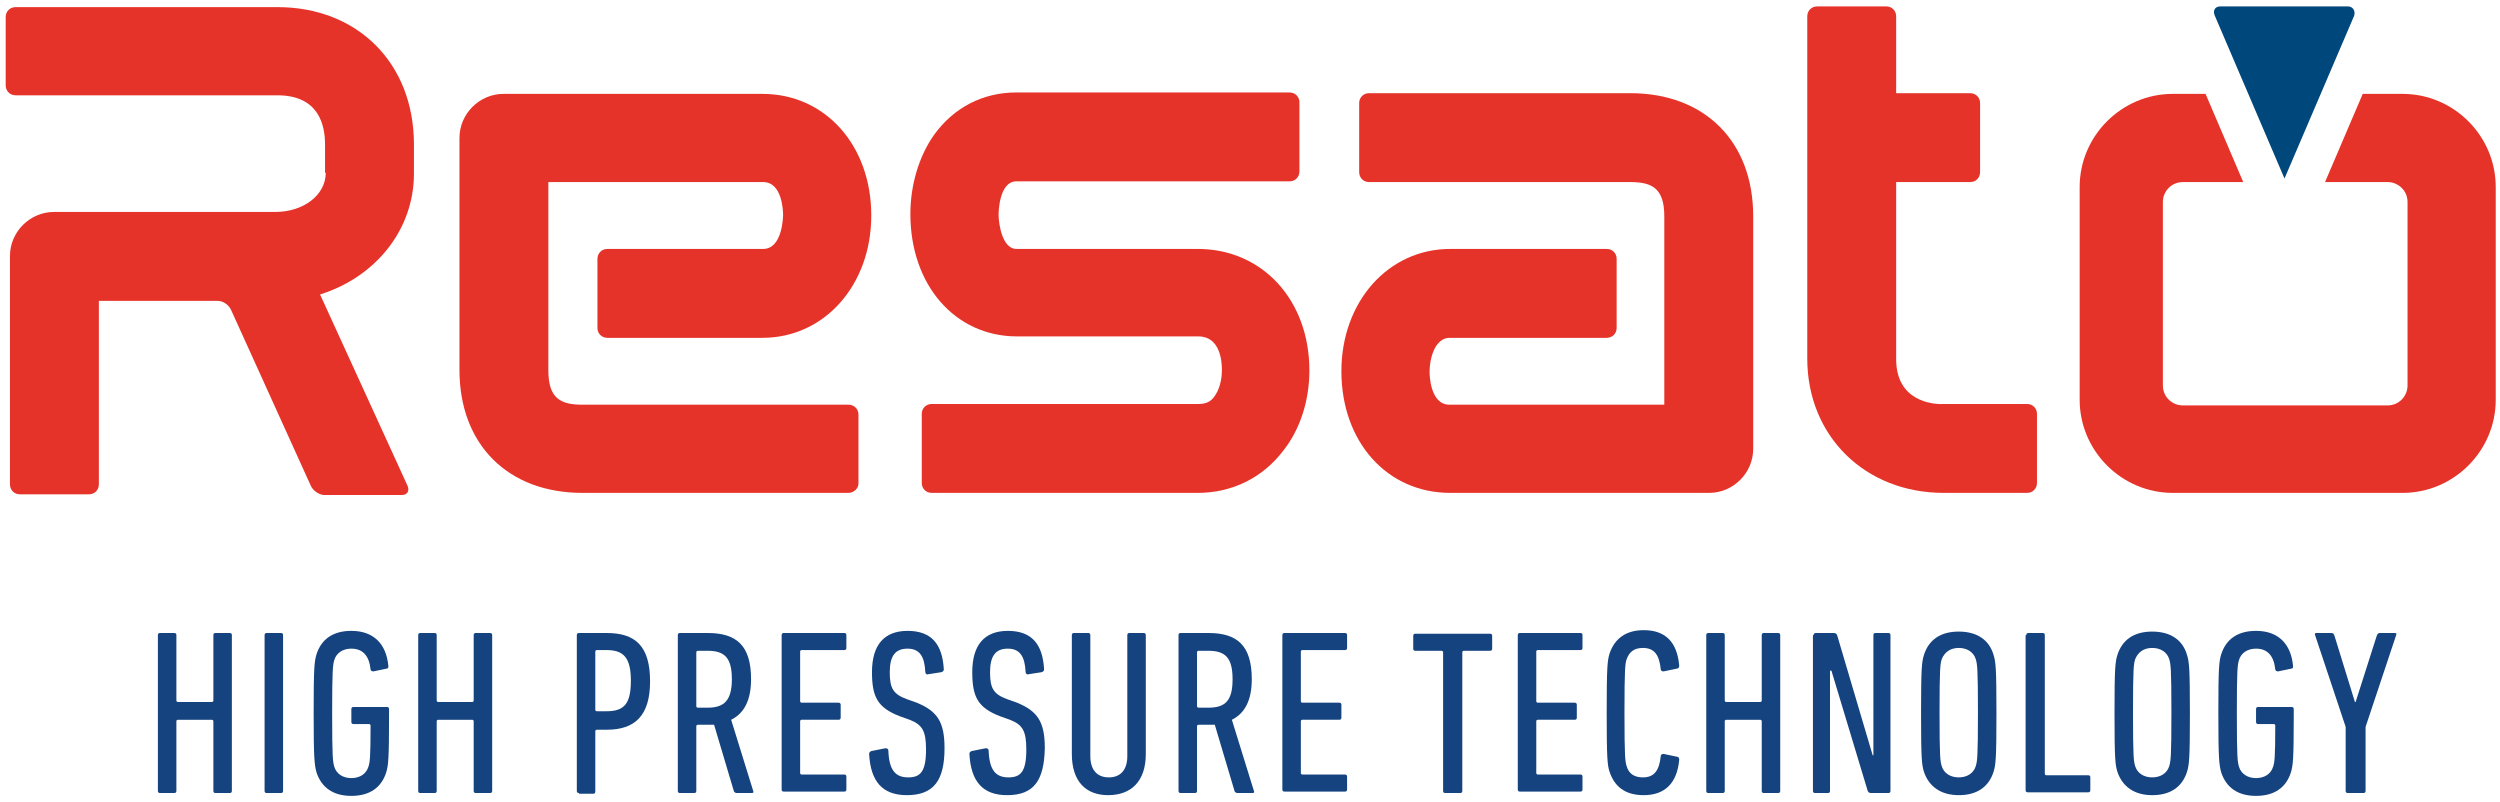
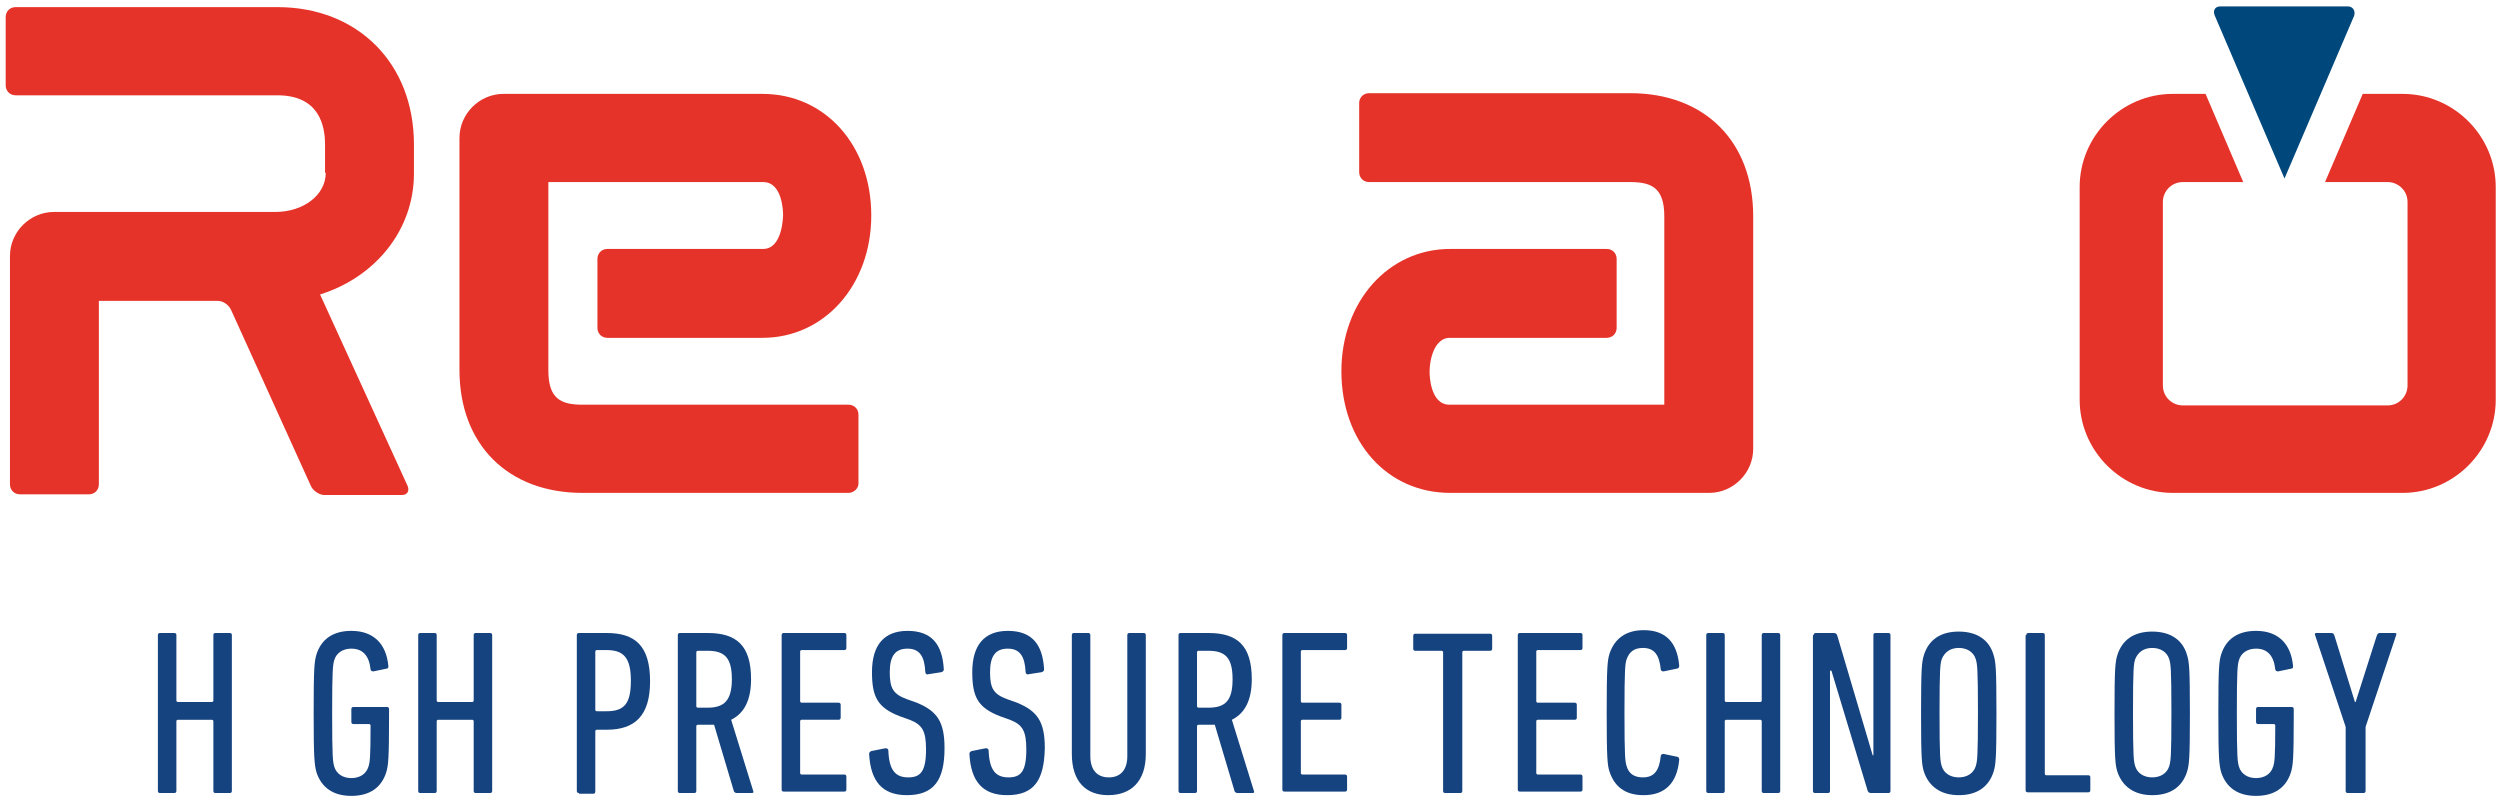
<svg xmlns="http://www.w3.org/2000/svg" xmlns:xlink="http://www.w3.org/1999/xlink" version="1.1" id="Layer_1" x="0px" y="0px" viewBox="0 0 351.5 112.7" style="enable-background:new 0 0 351.5 112.7;" xml:space="preserve">
  <style type="text/css"> .st0{fill:#15437F;} .st1{clip-path:url(#SVGID_00000129898183070224261530000008470777335510472079_);fill:#E63329;} .st2{clip-path:url(#SVGID_00000129898183070224261530000008470777335510472079_);fill:#00477C;} </style>
  <g>
    <path class="st0" d="M22.2,89.3c0-0.2,0.1-0.3,0.3-0.3h2c0.2,0,0.3,0.1,0.3,0.3v9.2c0,0.1,0.1,0.2,0.2,0.2h4.8 c0.1,0,0.2-0.1,0.2-0.2v-9.2c0-0.2,0.1-0.3,0.3-0.3h2c0.2,0,0.3,0.1,0.3,0.3v21.9c0,0.2-0.1,0.3-0.3,0.3h-2c-0.2,0-0.3-0.1-0.3-0.3 v-9.8c0-0.1-0.1-0.2-0.2-0.2h-4.8c-0.1,0-0.2,0.1-0.2,0.2v9.8c0,0.2-0.1,0.3-0.3,0.3h-2c-0.2,0-0.3-0.1-0.3-0.3V89.3z" />
-     <path class="st0" d="M37.2,89.3c0-0.2,0.1-0.3,0.3-0.3h2c0.2,0,0.3,0.1,0.3,0.3v21.9c0,0.2-0.1,0.3-0.3,0.3h-2 c-0.2,0-0.3-0.1-0.3-0.3V89.3z" />
    <path class="st0" d="M44.1,100.2c0-6.4,0.1-7.2,0.4-8.2c0.7-2.2,2.4-3.3,4.9-3.3c3.1,0,4.9,1.8,5.2,4.9c0,0.2,0,0.4-0.2,0.4 l-1.9,0.4c-0.2,0-0.4-0.1-0.4-0.3c-0.2-1.9-1.1-2.9-2.7-2.9c-1.2,0-2.1,0.6-2.4,1.6c-0.2,0.7-0.3,1.2-0.3,7.5 c0,6.3,0.1,6.8,0.3,7.5c0.3,1,1.2,1.6,2.4,1.6c1.2,0,2.1-0.6,2.4-1.6c0.2-0.6,0.3-1.2,0.3-5.8c0-0.1-0.1-0.2-0.2-0.2h-2.2 c-0.2,0-0.3-0.1-0.3-0.3v-1.8c0-0.2,0.1-0.3,0.3-0.3h4.7c0.2,0,0.3,0.1,0.3,0.3v1c0,6-0.1,6.9-0.4,7.9c-0.7,2.2-2.4,3.3-4.9,3.3 c-2.6,0-4.2-1.2-4.9-3.3C44.2,107.5,44.1,106.6,44.1,100.2z" />
  </g>
  <g>
    <path class="st0" d="M58.8,89.3c0-0.2,0.1-0.3,0.3-0.3h2c0.2,0,0.3,0.1,0.3,0.3v9.2c0,0.1,0.1,0.2,0.2,0.2h4.8 c0.1,0,0.2-0.1,0.2-0.2v-9.2c0-0.2,0.1-0.3,0.3-0.3h2c0.2,0,0.3,0.1,0.3,0.3v21.9c0,0.2-0.1,0.3-0.3,0.3h-2c-0.2,0-0.3-0.1-0.3-0.3 v-9.8c0-0.1-0.1-0.2-0.2-0.2h-4.8c-0.1,0-0.2,0.1-0.2,0.2v9.8c0,0.2-0.1,0.3-0.3,0.3h-2c-0.2,0-0.3-0.1-0.3-0.3V89.3z" />
  </g>
  <g>
    <path class="st0" d="M81.4,111.5c-0.2,0-0.3-0.1-0.3-0.3V89.3c0-0.2,0.1-0.3,0.3-0.3h3.9c4,0,6.1,1.8,6.1,6.8 c0,4.9-2.2,6.8-6.1,6.8h-1.4c-0.1,0-0.2,0.1-0.2,0.2v8.5c0,0.2-0.1,0.3-0.3,0.3H81.4z M88.7,95.7c0-3.2-1-4.3-3.4-4.3h-1.4 c-0.1,0-0.2,0.1-0.2,0.2v8.2c0,0.1,0.1,0.2,0.2,0.2h1.4C87.8,100,88.7,98.9,88.7,95.7z" />
    <path class="st0" d="M103.6,111.5c-0.2,0-0.3-0.1-0.4-0.2l-2.8-9.4c-0.3,0-0.6,0-0.9,0h-1.4c-0.1,0-0.2,0.1-0.2,0.2v9.1 c0,0.2-0.1,0.3-0.3,0.3h-2c-0.2,0-0.3-0.1-0.3-0.3V89.3c0-0.2,0.1-0.3,0.3-0.3h3.9c4,0,6.1,1.7,6.1,6.5c0,3-1,4.8-2.8,5.7l3.1,10 c0.1,0.2,0,0.3-0.2,0.3H103.6z M102.9,95.5c0-3-1-4-3.4-4h-1.4c-0.1,0-0.2,0.1-0.2,0.2v7.6c0,0.1,0.1,0.2,0.2,0.2h1.4 C101.8,99.5,102.9,98.5,102.9,95.5z" />
    <path class="st0" d="M109.9,89.3c0-0.2,0.1-0.3,0.3-0.3h8.5c0.2,0,0.3,0.1,0.3,0.3v1.8c0,0.2-0.1,0.3-0.3,0.3h-6 c-0.1,0-0.2,0.1-0.2,0.2v7c0,0.1,0.1,0.2,0.2,0.2h5.2c0.2,0,0.3,0.1,0.3,0.3v1.8c0,0.2-0.1,0.3-0.3,0.3h-5.2 c-0.1,0-0.2,0.1-0.2,0.2v7.3c0,0.1,0.1,0.2,0.2,0.2h6c0.2,0,0.3,0.1,0.3,0.3v1.8c0,0.2-0.1,0.3-0.3,0.3h-8.5 c-0.2,0-0.3-0.1-0.3-0.3V89.3z" />
    <path class="st0" d="M127.5,111.8c-3.4,0-5.1-1.9-5.3-5.8c0-0.2,0.1-0.3,0.3-0.4l2-0.4c0.2,0,0.4,0.1,0.4,0.3 c0.1,2.8,1,3.8,2.8,3.8c1.7,0,2.5-0.8,2.5-3.9c0-2.6-0.5-3.5-2.3-4.2l-1.4-0.5c-3.1-1.2-3.9-2.7-3.9-6.2c0-3.8,1.7-5.8,5-5.8 c3.4,0,4.9,1.9,5.1,5.4c0,0.2-0.1,0.3-0.3,0.4l-1.9,0.3c-0.2,0.1-0.4-0.1-0.4-0.3c-0.1-2.2-0.8-3.3-2.5-3.3c-1.7,0-2.5,1-2.5,3.3 c0,2.3,0.5,3.1,2.4,3.8l1.4,0.5c2.9,1.2,3.9,2.7,3.9,6.4C132.8,109.7,131.3,111.8,127.5,111.8z" />
    <path class="st0" d="M141.6,111.8c-3.4,0-5.1-1.9-5.3-5.8c0-0.2,0.1-0.3,0.3-0.4l2-0.4c0.2,0,0.4,0.1,0.4,0.3 c0.1,2.8,1,3.8,2.8,3.8c1.7,0,2.5-0.8,2.5-3.9c0-2.6-0.5-3.5-2.3-4.2l-1.4-0.5c-3.1-1.2-3.9-2.7-3.9-6.2c0-3.8,1.7-5.8,5-5.8 c3.4,0,4.9,1.9,5.1,5.4c0,0.2-0.1,0.3-0.3,0.4l-1.9,0.3c-0.2,0.1-0.4-0.1-0.4-0.3c-0.1-2.2-0.8-3.3-2.5-3.3c-1.7,0-2.5,1-2.5,3.3 c0,2.3,0.5,3.1,2.4,3.8l1.4,0.5c2.9,1.2,3.9,2.7,3.9,6.4C146.8,109.7,145.4,111.8,141.6,111.8z" />
    <path class="st0" d="M150.7,106V89.3c0-0.2,0.1-0.3,0.3-0.3h2c0.2,0,0.3,0.1,0.3,0.3v17c0,2,1,3,2.6,3c1.6,0,2.6-1,2.6-3v-17 c0-0.2,0.1-0.3,0.3-0.3h2c0.2,0,0.3,0.1,0.3,0.3V106c0,3.9-2.1,5.8-5.3,5.8C152.7,111.8,150.7,109.9,150.7,106z" />
    <path class="st0" d="M174,111.5c-0.2,0-0.3-0.1-0.4-0.2l-2.8-9.4c-0.3,0-0.6,0-0.9,0h-1.4c-0.1,0-0.2,0.1-0.2,0.2v9.1 c0,0.2-0.1,0.3-0.3,0.3h-2c-0.2,0-0.3-0.1-0.3-0.3V89.3c0-0.2,0.1-0.3,0.3-0.3h3.9c4,0,6.1,1.7,6.1,6.5c0,3-1,4.8-2.8,5.7l3.1,10 c0.1,0.2,0,0.3-0.2,0.3H174z M173.3,95.5c0-3-1-4-3.4-4h-1.4c-0.1,0-0.2,0.1-0.2,0.2v7.6c0,0.1,0.1,0.2,0.2,0.2h1.4 C172.3,99.5,173.3,98.5,173.3,95.5z" />
    <path class="st0" d="M180.3,89.3c0-0.2,0.1-0.3,0.3-0.3h8.5c0.2,0,0.3,0.1,0.3,0.3v1.8c0,0.2-0.1,0.3-0.3,0.3h-6 c-0.1,0-0.2,0.1-0.2,0.2v7c0,0.1,0.1,0.2,0.2,0.2h5.2c0.2,0,0.3,0.1,0.3,0.3v1.8c0,0.2-0.1,0.3-0.3,0.3h-5.2 c-0.1,0-0.2,0.1-0.2,0.2v7.3c0,0.1,0.1,0.2,0.2,0.2h6c0.2,0,0.3,0.1,0.3,0.3v1.8c0,0.2-0.1,0.3-0.3,0.3h-8.5 c-0.2,0-0.3-0.1-0.3-0.3V89.3z" />
    <path class="st0" d="M203.2,111.5c-0.2,0-0.3-0.1-0.3-0.3V91.7c0-0.1-0.1-0.2-0.2-0.2H199c-0.2,0-0.3-0.1-0.3-0.3v-1.8 c0-0.2,0.1-0.3,0.3-0.3h10.5c0.2,0,0.3,0.1,0.3,0.3v1.8c0,0.2-0.1,0.3-0.3,0.3h-3.7c-0.1,0-0.2,0.1-0.2,0.2v19.5 c0,0.2-0.1,0.3-0.3,0.3H203.2z" />
    <path class="st0" d="M213.4,89.3c0-0.2,0.1-0.3,0.3-0.3h8.5c0.2,0,0.3,0.1,0.3,0.3v1.8c0,0.2-0.1,0.3-0.3,0.3h-6 c-0.1,0-0.2,0.1-0.2,0.2v7c0,0.1,0.1,0.2,0.2,0.2h5.2c0.2,0,0.3,0.1,0.3,0.3v1.8c0,0.2-0.1,0.3-0.3,0.3h-5.2 c-0.1,0-0.2,0.1-0.2,0.2v7.3c0,0.1,0.1,0.2,0.2,0.2h6c0.2,0,0.3,0.1,0.3,0.3v1.8c0,0.2-0.1,0.3-0.3,0.3h-8.5 c-0.2,0-0.3-0.1-0.3-0.3V89.3z" />
    <path class="st0" d="M225.9,100.2c0-6.4,0.1-7.3,0.4-8.3c0.7-2.1,2.3-3.3,4.8-3.3c3,0,4.7,1.6,5,5c0,0.2-0.1,0.4-0.3,0.4l-1.9,0.4 c-0.2,0-0.4-0.1-0.4-0.3c-0.2-2-0.9-3-2.5-3c-1.2,0-1.9,0.5-2.3,1.6c-0.2,0.6-0.3,1.3-0.3,7.5c0,6.2,0.1,6.9,0.3,7.5 c0.3,1.1,1.1,1.6,2.3,1.6c1.6,0,2.3-1,2.5-3c0-0.2,0.2-0.3,0.4-0.3l1.9,0.4c0.2,0,0.3,0.2,0.3,0.4c-0.3,3.4-2.1,5-5,5 c-2.6,0-4.1-1.2-4.8-3.3C226,107.6,225.9,106.6,225.9,100.2z" />
  </g>
  <g>
    <path class="st0" d="M239.9,89.3c0-0.2,0.1-0.3,0.3-0.3h2c0.2,0,0.3,0.1,0.3,0.3v9.2c0,0.1,0.1,0.2,0.2,0.2h4.8 c0.1,0,0.2-0.1,0.2-0.2v-9.2c0-0.2,0.1-0.3,0.3-0.3h2c0.2,0,0.3,0.1,0.3,0.3v21.9c0,0.2-0.1,0.3-0.3,0.3h-2c-0.2,0-0.3-0.1-0.3-0.3 v-9.8c0-0.1-0.1-0.2-0.2-0.2h-4.8c-0.1,0-0.2,0.1-0.2,0.2v9.8c0,0.2-0.1,0.3-0.3,0.3h-2c-0.2,0-0.3-0.1-0.3-0.3V89.3z" />
  </g>
  <g>
    <path class="st0" d="M255,89.3c0-0.2,0.1-0.3,0.3-0.3h2.5c0.3,0,0.4,0.1,0.5,0.3l5,16.9h0.1V89.3c0-0.2,0.1-0.3,0.3-0.3h1.8 c0.2,0,0.3,0.1,0.3,0.3v21.9c0,0.2-0.1,0.3-0.3,0.3h-2.4c-0.3,0-0.4-0.1-0.5-0.3l-5.1-16.9h-0.2v16.9c0,0.2-0.1,0.3-0.3,0.3h-1.8 c-0.2,0-0.3-0.1-0.3-0.3V89.3z" />
    <path class="st0" d="M270.5,108.5c-0.3-1-0.4-1.8-0.4-8.2c0-6.4,0.1-7.2,0.4-8.2c0.7-2.2,2.4-3.3,4.9-3.3c2.6,0,4.3,1.2,4.9,3.3 c0.3,1,0.4,1.8,0.4,8.2c0,6.4-0.1,7.2-0.4,8.2c-0.7,2.2-2.4,3.3-4.9,3.3C272.9,111.8,271.2,110.6,270.5,108.5z M277.8,107.7 c0.2-0.7,0.3-1.2,0.3-7.5c0-6.3-0.1-6.8-0.3-7.5c-0.3-1-1.2-1.6-2.4-1.6c-1.2,0-2,0.6-2.4,1.6c-0.2,0.7-0.3,1.2-0.3,7.5 c0,6.3,0.1,6.8,0.3,7.5c0.3,1,1.2,1.6,2.4,1.6C276.6,109.3,277.5,108.7,277.8,107.7z" />
    <path class="st0" d="M284.9,89.3c0-0.2,0.1-0.3,0.3-0.3h2c0.2,0,0.3,0.1,0.3,0.3v19.5c0,0.1,0.1,0.2,0.2,0.2h5.9 c0.2,0,0.3,0.1,0.3,0.3v1.8c0,0.2-0.1,0.3-0.3,0.3h-8.5c-0.2,0-0.3-0.1-0.3-0.3V89.3z" />
    <path class="st0" d="M297.7,108.5c-0.3-1-0.4-1.8-0.4-8.2c0-6.4,0.1-7.2,0.4-8.2c0.7-2.2,2.4-3.3,4.9-3.3c2.6,0,4.3,1.2,4.9,3.3 c0.3,1,0.4,1.8,0.4,8.2c0,6.4-0.1,7.2-0.4,8.2c-0.7,2.2-2.4,3.3-4.9,3.3C300.1,111.8,298.4,110.6,297.7,108.5z M305,107.7 c0.2-0.7,0.3-1.2,0.3-7.5c0-6.3-0.1-6.8-0.3-7.5c-0.3-1-1.2-1.6-2.4-1.6c-1.2,0-2,0.6-2.4,1.6c-0.2,0.7-0.3,1.2-0.3,7.5 c0,6.3,0.1,6.8,0.3,7.5c0.3,1,1.2,1.6,2.4,1.6C303.8,109.3,304.7,108.7,305,107.7z" />
    <path class="st0" d="M311.9,100.2c0-6.4,0.1-7.2,0.4-8.2c0.7-2.2,2.4-3.3,4.9-3.3c3.1,0,4.9,1.8,5.2,4.9c0,0.2,0,0.4-0.2,0.4 l-1.9,0.4c-0.2,0-0.4-0.1-0.4-0.3c-0.2-1.9-1.1-2.9-2.7-2.9c-1.2,0-2.1,0.6-2.4,1.6c-0.2,0.7-0.3,1.2-0.3,7.5 c0,6.3,0.1,6.8,0.3,7.5c0.3,1,1.2,1.6,2.4,1.6c1.2,0,2.1-0.6,2.4-1.6c0.2-0.6,0.3-1.2,0.3-5.8c0-0.1-0.1-0.2-0.2-0.2h-2.2 c-0.2,0-0.3-0.1-0.3-0.3v-1.8c0-0.2,0.1-0.3,0.3-0.3h4.7c0.2,0,0.3,0.1,0.3,0.3v1c0,6-0.1,6.9-0.4,7.9c-0.7,2.2-2.4,3.3-4.9,3.3 c-2.6,0-4.2-1.2-4.9-3.3C312,107.5,311.9,106.6,311.9,100.2z" />
    <path class="st0" d="M330.1,111.5c-0.2,0-0.3-0.1-0.3-0.3v-9l-4.3-12.9c-0.1-0.2,0-0.3,0.2-0.3h2.1c0.2,0,0.3,0.1,0.4,0.3l2.9,9.4 h0.1l3-9.4c0.1-0.2,0.2-0.3,0.4-0.3h2.1c0.2,0,0.3,0.1,0.2,0.3l-4.3,12.9v9c0,0.2-0.1,0.3-0.3,0.3H330.1z" />
  </g>
  <g>
    <defs>
      <rect id="SVGID_1_" x="-36.5" y="-20.6" width="422.8" height="104.1" />
    </defs>
    <clipPath id="SVGID_00000119102803479563696890000015309943959974032004_">
      <use xlink:href="#SVGID_1_" style="overflow:visible;" />
    </clipPath>
    <path style="clip-path:url(#SVGID_00000119102803479563696890000015309943959974032004_);fill:#E63329;" d="M203.9,69.3 c-8.9,0-15.3-7.2-15.3-17.1c0-9.8,6.6-17.2,15.3-17.2h22c0.8,0,1.4,0.6,1.4,1.4v9.7c0,0.8-0.6,1.4-1.4,1.4h-22 c-0.7,0-1.2,0.2-1.8,0.9c-0.7,0.9-1.1,2.4-1.1,3.9c0,0.5,0.1,4.6,2.8,4.6h30.2V30.4c0-4-1.8-4.8-4.8-4.8h-36.7 c-0.8,0-1.4-0.6-1.4-1.4v-9.7c0-0.8,0.6-1.4,1.4-1.4h36.7c10.5,0,17.3,6.8,17.3,17.3v32.7c0,3.4-2.8,6.2-6.2,6.2H203.9z" />
    <path style="clip-path:url(#SVGID_00000119102803479563696890000015309943959974032004_);fill:#E63329;" d="M119.3,69.3H81.9 c-10.5,0-17.3-6.8-17.3-17.3V19.4c0-3.4,2.8-6.2,6.2-6.2h36.4c8.8,0,15.3,7.2,15.3,17.1c0,9.8-6.6,17.2-15.3,17.2H85.4 c-0.8,0-1.4-0.6-1.4-1.4v-9.7c0-0.8,0.6-1.4,1.4-1.4h21.9c2.8,0,2.8-4.8,2.8-4.8c0-0.5-0.1-4.6-2.8-4.6H77.1v26.5 c0,4,1.8,4.8,4.8,4.8h37.4c0.8,0,1.4,0.6,1.4,1.4v9.7C120.7,68.7,120,69.3,119.3,69.3" />
-     <path style="clip-path:url(#SVGID_00000119102803479563696890000015309943959974032004_);fill:#E63329;" d="M131,69.3 c-0.8,0-1.4-0.6-1.4-1.4v-9.7c0-0.8,0.6-1.4,1.4-1.4h37.5c1,0,1.7-0.3,2.2-1c0.7-0.9,1.1-2.3,1.1-3.8c0-1.1-0.2-4.7-3.3-4.7h-25.5 c-8.7,0-15-7.2-15-17.2c0-4.1,1.2-8.1,3.3-11.1c2.8-3.9,6.9-6,11.6-6h38.4c0.8,0,1.4,0.6,1.4,1.4v9.7c0,0.8-0.6,1.4-1.4,1.4h-38.4 c-2.5,0-2.5,4.6-2.5,4.7c0,1.2,0.5,4.8,2.5,4.8h25.5c9.1,0,15.7,7.2,15.7,17.1c0,4.2-1.3,8.3-3.7,11.3c-2.9,3.8-7.2,5.9-12,5.9H131 z" />
-     <path style="clip-path:url(#SVGID_00000119102803479563696890000015309943959974032004_);fill:#E63329;" d="M266.6,50.5V25.6H277 c0.8,0,1.4-0.6,1.4-1.4v-9.7c0-0.8-0.6-1.4-1.4-1.4h-10.4V2.3c0-0.8-0.6-1.4-1.4-1.4h-9.7c-0.8,0-1.4,0.6-1.4,1.4v48.1 c0,10.9,8.1,18.9,19.2,18.9H285c0.8,0,1.4-0.6,1.4-1.4v-9.7c0-0.8-0.6-1.4-1.4-1.4h-11.7C271.7,56.9,266.6,56.4,266.6,50.5" />
    <path style="clip-path:url(#SVGID_00000119102803479563696890000015309943959974032004_);fill:#E63329;" d="M45.8,24.3 c0,3.1-3.1,5.5-7.1,5.5H7.6c-3.4,0-6.2,2.8-6.2,6.2v32.1c0,0.8,0.6,1.4,1.4,1.4h9.7c0.8,0,1.4-0.6,1.4-1.4V42.3h16.7 c0.8,0,1.6,0.6,1.9,1.3l11.2,24.7c0.3,0.7,1.2,1.3,1.9,1.3h10.9c0.8,0,1.1-0.6,0.8-1.3L45,41.4c7.7-2.4,13.2-9,13.2-17v-4.1 c0-11.4-7.9-19.3-19.2-19.3H2.2c-0.8,0-1.4,0.6-1.4,1.4V12c0,0.8,0.6,1.4,1.4,1.4h36.8c5.9,0,6.7,4.3,6.7,6.9V24.3z" />
    <path style="clip-path:url(#SVGID_00000119102803479563696890000015309943959974032004_);fill:#00477C;" d="M330.1,0.9h-17.9 c-0.8,0-1.1,0.6-0.8,1.3l9.8,22.9l9.8-22.9C331.2,1.5,330.8,0.9,330.1,0.9" />
    <path style="clip-path:url(#SVGID_00000119102803479563696890000015309943959974032004_);fill:#E63329;" d="M337.8,13.2h-5.6 l-5.3,12.4h8.8c1.5,0,2.8,1.2,2.8,2.8v25.8c0,1.5-1.2,2.8-2.8,2.8h-28.8c-1.5,0-2.8-1.2-2.8-2.8V28.4c0-1.5,1.2-2.8,2.8-2.8h8.5 l-5.3-12.4h-4.6c-7.2,0-13.1,5.9-13.1,13.1v29.9c0,7.2,5.9,13.1,13.1,13.1h32.3c7.2,0,13.1-5.9,13.1-13.1V26.3 C350.9,19.1,345,13.2,337.8,13.2" />
  </g>
</svg>